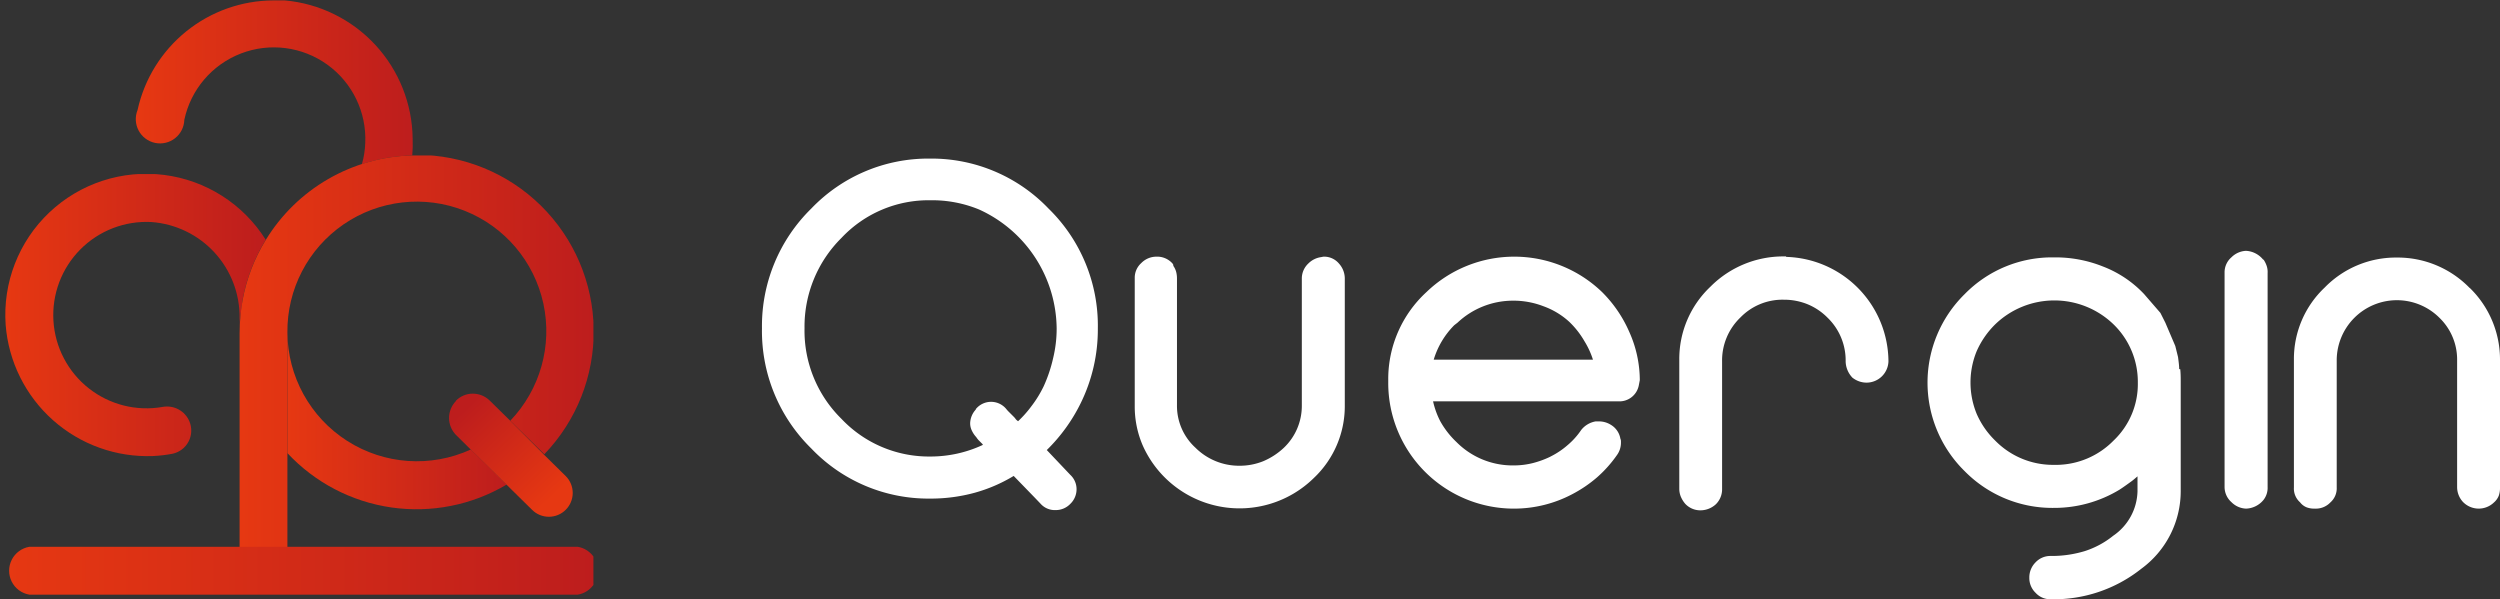
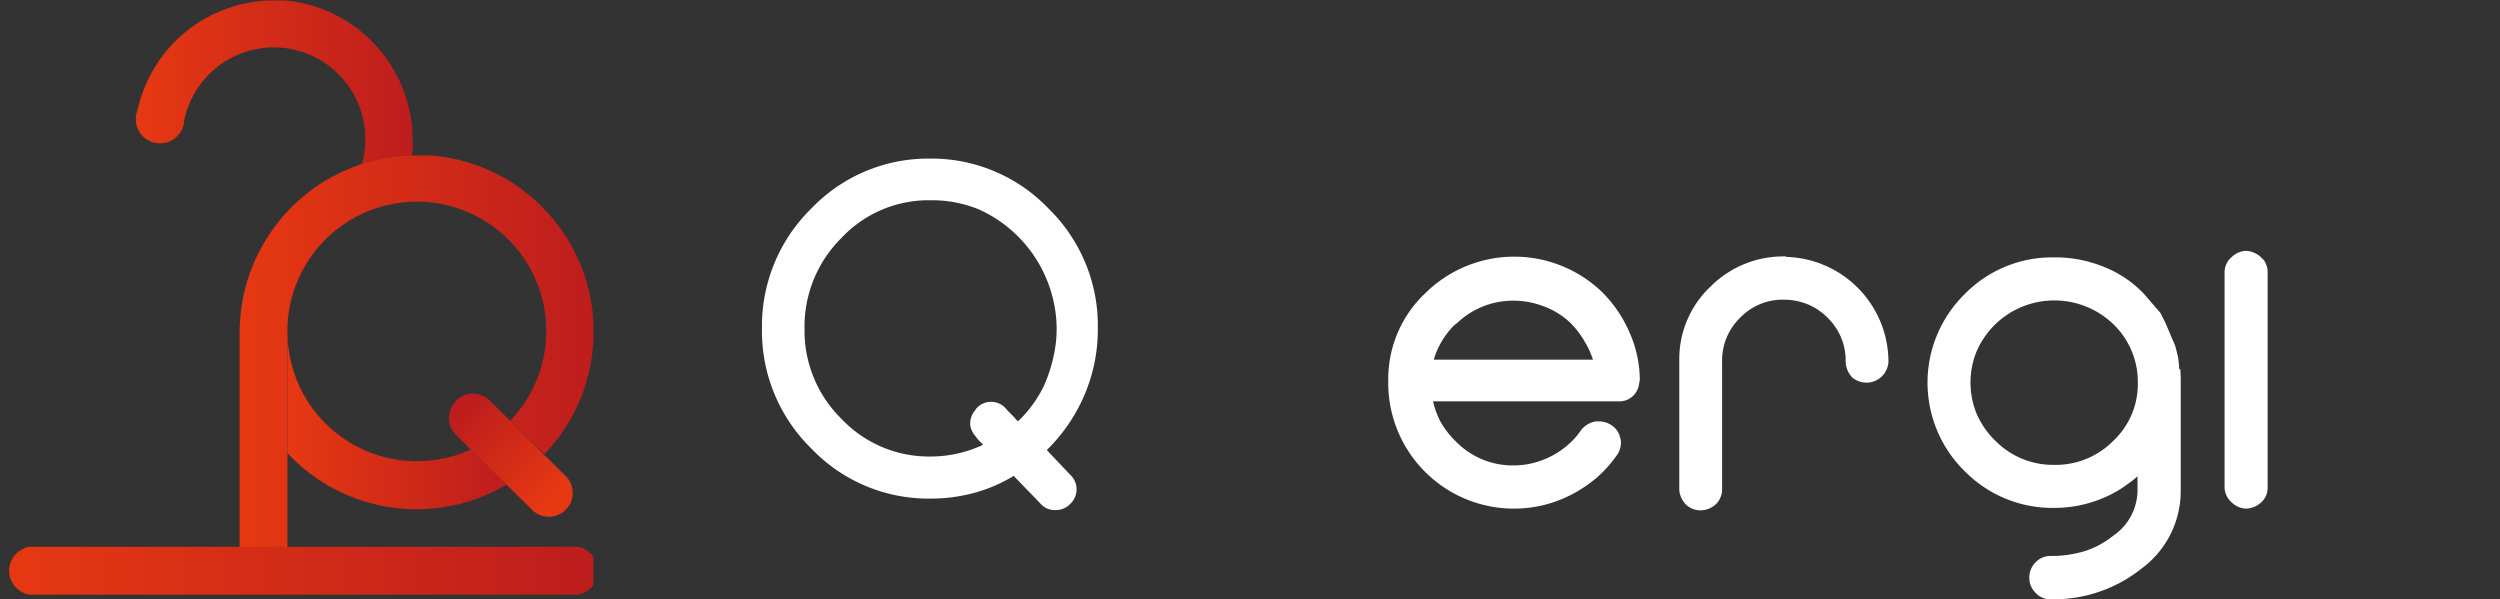
<svg xmlns="http://www.w3.org/2000/svg" xmlns:xlink="http://www.w3.org/1999/xlink" viewBox="0 0 308.97 74.06">
  <rect x="0" y="0" width="308.97" height="74.06" fill="#333333" stroke="none" />
  <defs>
    <style>.cls-1{fill:none;}.cls-2{clip-path:url(#clip-path);}.cls-3{fill:url(#Sfumatura_senza_nome_7);}.cls-4{clip-path:url(#clip-path-2);}.cls-5{fill:url(#Sfumatura_senza_nome_7-2);}.cls-6{clip-path:url(#clip-path-3);}.cls-7{fill:url(#Sfumatura_senza_nome_7-3);}.cls-8{clip-path:url(#clip-path-4);}.cls-9{fill:url(#Sfumatura_senza_nome_7-4);}.cls-10{clip-path:url(#clip-path-5);}.cls-11{fill:url(#Sfumatura_senza_nome_7-5);}.cls-12{clip-path:url(#clip-path-6);}.cls-13{fill:url(#Sfumatura_senza_nome_7-6);}.cls-14{clip-path:url(#clip-path-7);}.cls-15{fill:url(#Sfumatura_senza_nome_7-7);}.cls-16{fill:#fff;}</style>
    <clipPath id="clip-path">
      <path class="cls-1" d="M35.52,56a21.83,21.83,0,0,0,27.09,3.89l-4.42-4.34A16,16,0,0,1,35.52,41.08Z" />
    </clipPath>
    <linearGradient id="Sfumatura_senza_nome_7" x1="-51.91" y1="-73.55" x2="-50.91" y2="-73.55" gradientTransform="matrix(27.09, 0, 0, -27.09, 1441.7, -1940.34)" gradientUnits="userSpaceOnUse">
      <stop offset="0" stop-color="#e63812" />
      <stop offset="0" stop-color="#e63812" />
      <stop offset="1" stop-color="#bd1d1d" />
    </linearGradient>
    <clipPath id="clip-path-2">
      <path class="cls-1" d="M.7,40.16a17.59,17.59,0,0,0,18.23,16.2,17.18,17.18,0,0,0,2.38-.28,2.93,2.93,0,0,0,2.1-4,3,3,0,0,0-3.31-1.79,11.52,11.52,0,1,1-1.4-22.85A11.75,11.75,0,0,1,29.61,39.3v1.78c0-.72,0-1.44.11-2.14s.16-1.32.28-2a21.67,21.67,0,0,1,2.84-7.31A17.43,17.43,0,0,0,.7,40.16" />
    </clipPath>
    <linearGradient id="Sfumatura_senza_nome_7-2" x1="-51.91" y1="-72.1" x2="-50.91" y2="-72.1" gradientTransform="matrix(32.18, 0, 0, -32.18, 1671.16, -2281.05)" xlink:href="#Sfumatura_senza_nome_7" />
    <clipPath id="clip-path-3">
      <path class="cls-1" d="M17,13.6a3,3,0,1,0,5.78,1.21,11.31,11.31,0,0,1,22.36,2.88,10.77,10.77,0,0,1-.41,2.59,22,22,0,0,1,6.22-1.07h0A15.92,15.92,0,0,0,51,17.13,17.35,17.35,0,0,0,35.19.05c-.47,0-.93,0-1.38,0A17.26,17.26,0,0,0,17,13.6" />
    </clipPath>
    <linearGradient id="Sfumatura_senza_nome_7-3" x1="-51.91" y1="-71.65" x2="-50.91" y2="-71.65" gradientTransform="matrix(34.13, 0, 0, -34.13, 1788.86, -2435.6)" xlink:href="#Sfumatura_senza_nome_7" />
    <clipPath id="clip-path-4">
      <path class="cls-1" d="M50.92,19.21h0A21.83,21.83,0,0,0,32.84,29.66,21.67,21.67,0,0,0,30,37c-.12.65-.22,1.3-.28,2s-.11,1.42-.11,2.14V71.8h5.91V41.08A16,16,0,1,1,63.06,52l4.21,4.14a21.85,21.85,0,0,0-15.79-37h-.56" />
    </clipPath>
    <linearGradient id="Sfumatura_senza_nome_7-4" x1="-51.91" y1="-70.05" x2="-50.91" y2="-70.05" gradientTransform="matrix(43.73, 0, 0, -43.73, 2299.82, -3017.84)" xlink:href="#Sfumatura_senza_nome_7" />
    <clipPath id="clip-path-5">
      <path class="cls-1" d="M56.33,49.57h0Z" />
    </clipPath>
    <linearGradient id="Sfumatura_senza_nome_7-5" x1="-63.63" y1="-53.07" x2="-62.63" y2="-53.07" gradientTransform="matrix(-10.63, -11.04, -11.04, 10.63, -1194.38, -77.15)" xlink:href="#Sfumatura_senza_nome_7" />
    <clipPath id="clip-path-6">
      <path class="cls-1" d="M56.34,49.57h0a3,3,0,0,0,0,4.17l1.82,1.8,4.42,4.34L65.75,63a2.94,2.94,0,0,0,4.17,0h0a2.94,2.94,0,0,0,0-4.16l-2.63-2.59L63.06,52l-2.55-2.51a3,3,0,0,0-2.07-.84,2.91,2.91,0,0,0-2.1.88" />
    </clipPath>
    <linearGradient id="Sfumatura_senza_nome_7-6" x1="-63.63" y1="-53.06" x2="-62.63" y2="-53.06" gradientTransform="matrix(0, -15.33, -15.33, 0, -750.01, -911.86)" xlink:href="#Sfumatura_senza_nome_7" />
    <clipPath id="clip-path-7">
      <path class="cls-1" d="M3.61,67.58a3,3,0,0,0,0,5.91H70.39a3,3,0,1,0,0-5.91Z" />
    </clipPath>
    <linearGradient id="Sfumatura_senza_nome_7-7" x1="-51.91" y1="-67.78" x2="-50.91" y2="-67.78" gradientTransform="matrix(72.69, 0, 0, -72.69, 3774.14, -4856.19)" xlink:href="#Sfumatura_senza_nome_7" />
  </defs>
  <title>Risorsa 1</title>
  <g id="Livello_2" data-name="Livello 2">
    <g id="Livello_1-2" data-name="Livello 1">
      <g class="cls-2">
        <rect class="cls-3" x="35.52" y="41.08" width="27.09" height="21.86" />
      </g>
      <g class="cls-4">
-         <rect class="cls-5" y="21.51" width="32.83" height="35.29" />
-       </g>
+         </g>
      <g class="cls-6">
        <rect class="cls-7" x="16.57" width="34.47" height="20.28" />
      </g>
      <g class="cls-8">
        <rect class="cls-9" x="29.61" y="19.21" width="43.73" height="52.59" />
      </g>
      <g class="cls-10">
        <polygon class="cls-11" points="56.33 49.57 56.33 49.57 56.33 49.57 56.34 49.57 56.33 49.57" />
      </g>
      <g class="cls-12">
        <rect class="cls-13" x="52.06" y="45.34" width="22.15" height="22.14" transform="translate(-21.47 59.55) rotate(-43.91)" />
      </g>
      <g class="cls-14">
        <rect class="cls-15" x="0.65" y="67.58" width="72.69" height="5.91" />
      </g>
      <path class="cls-16" d="M114.93,19.6a20,20,0,0,0-14.66,6.17,20.32,20.32,0,0,0-6.1,14.8,20.31,20.31,0,0,0,6.1,14.86,20,20,0,0,0,14.66,6.19,20.62,20.62,0,0,0,5.56-.73,19.25,19.25,0,0,0,4.79-2.07l2.6,2.68.7.73a2.35,2.35,0,0,0,1.86.81,2.48,2.48,0,0,0,1.83-.76,2.51,2.51,0,0,0,.78-1.83,2.42,2.42,0,0,0-.78-1.77l-2.9-3.06a21.15,21.15,0,0,0,4.2-5.81,20.65,20.65,0,0,0,2.11-9.24,20.21,20.21,0,0,0-6.1-14.8,20,20,0,0,0-14.65-6.17m5.68,31a2.6,2.6,0,0,0-.71,1.72,2.07,2.07,0,0,0,.23.94,3.08,3.08,0,0,0,.52.76,2.74,2.74,0,0,0,.39.48l.37.37.07.11A15.28,15.28,0,0,1,115,56.42a14.87,14.87,0,0,1-11-4.65,15.27,15.27,0,0,1-4.57-11.2A15.43,15.43,0,0,1,104,29.4a14.77,14.77,0,0,1,11-4.65,15.2,15.2,0,0,1,6,1.14,16.31,16.31,0,0,1,9.59,14.71,15.48,15.48,0,0,1-.43,3.64A17.85,17.85,0,0,1,129,47.71a14,14,0,0,1-1.52,2.48,13.74,13.74,0,0,1-1.66,1.87l-.12-.1a.8.8,0,0,1-.16-.15,2.11,2.11,0,0,0-.29-.34l-.56-.56a4,4,0,0,1-.31-.34,2.43,2.43,0,0,0-3.79,0" />
-       <path class="cls-16" d="M163.56,31.72l-.31.06h0a2.76,2.76,0,0,0-1.57.8,2.53,2.53,0,0,0-.79,1.83V50.08a7.15,7.15,0,0,1-2.21,5.25A8.58,8.58,0,0,1,156.12,57a7.76,7.76,0,0,1-2.93.56,7.65,7.65,0,0,1-5.45-2.23,7,7,0,0,1-2.28-5.26V34.42a3.29,3.29,0,0,0-.1-.82,2.34,2.34,0,0,0-.35-.74.83.83,0,0,1,0-.12l-.09-.16a2.53,2.53,0,0,0-2-.86,2.62,2.62,0,0,0-1.88.8,2.42,2.42,0,0,0-.8,1.84V50.23a12.08,12.08,0,0,0,1,4.85,13.1,13.1,0,0,0,21.13,4,12.21,12.21,0,0,0,3.83-9V34.36a2.77,2.77,0,0,0-.73-1.8,2.4,2.4,0,0,0-1.91-.84" />
      <path class="cls-16" d="M198,36.1a15.64,15.64,0,0,0-21.71,0,14.59,14.59,0,0,0-4.72,10.76v.44a15.53,15.53,0,0,0,15.56,15.56,15.41,15.41,0,0,0,7.21-1.8A16,16,0,0,0,197.37,59a15.28,15.28,0,0,0,2.46-2.75,2.59,2.59,0,0,0,.5-1.5v-.24a.73.73,0,0,0-.07-.29,2.47,2.47,0,0,0-1.18-1.72,2.75,2.75,0,0,0-1.46-.42h-.42a2.89,2.89,0,0,0-1.79,1.07A9.15,9.15,0,0,1,193.75,55a9.87,9.87,0,0,1-2,1.36l-.23.12a11.6,11.6,0,0,1-2,.73,9.57,9.57,0,0,1-2.45.31A9.77,9.77,0,0,1,180,54.63a10.75,10.75,0,0,1-2-2.57,10.11,10.11,0,0,1-.89-2.46h22.88a2.44,2.44,0,0,0,2.54-1.94l.13-.68A14.63,14.63,0,0,0,201.35,41,15.82,15.82,0,0,0,198,36.1m-17.87,3.78A10,10,0,0,1,187,37.16a10.23,10.23,0,0,1,3.73.68,9.48,9.48,0,0,1,3.22,1.94,10.74,10.74,0,0,1,1.87,2.39,10.23,10.23,0,0,1,1.05,2.28H177.19a10.2,10.2,0,0,1,2.54-4.26Z" />
      <path class="cls-16" d="M220.75,31.75l0-.06h-.29a12.69,12.69,0,0,0-9.07,3.74,12.28,12.28,0,0,0-3.85,9v16a2.54,2.54,0,0,0,.21,1,3.32,3.32,0,0,0,.53.84,2.55,2.55,0,0,0,1.93.8,2.82,2.82,0,0,0,1.86-.76,2.59,2.59,0,0,0,.76-1.89V44.67a7.35,7.35,0,0,1,2.26-5.43,7.25,7.25,0,0,1,5.37-2.2,7.72,7.72,0,0,1,2.93.56,7.48,7.48,0,0,1,2.45,1.64,7.35,7.35,0,0,1,2.26,5.43,3,3,0,0,0,.75,1.91l.07.08a2.82,2.82,0,0,0,1.8.63,2.72,2.72,0,0,0,2.67-2.62,13,13,0,0,0-12.61-12.92" />
      <path class="cls-16" d="M269.32,45.62c0-.49-.08-1-.14-1.49l-.34-1.37-1.23-2.88L267,38.67l-2-2.31a13.72,13.72,0,0,0-5.09-3.42,15.77,15.77,0,0,0-6.09-1.13,15.1,15.1,0,0,0-11,4.53,15.33,15.33,0,0,0,0,21.9,15.2,15.2,0,0,0,11,4.53,15.54,15.54,0,0,0,8.14-2.26c.51-.33,1-.69,1.54-1.08.23-.18.45-.37.67-.56v1.85a6.85,6.85,0,0,1-3,5.49,10.93,10.93,0,0,1-3.52,1.9,14.07,14.07,0,0,1-4.2.6,2.5,2.5,0,0,0-1.87.78,2.63,2.63,0,0,0-.78,1.92,2.53,2.53,0,0,0,.77,1.85,2.44,2.44,0,0,0,1.88.8,17.36,17.36,0,0,0,11.19-3.77,11.88,11.88,0,0,0,4.87-9.54l0-13.48c0-.57,0-1.11-.06-1.65m-5.24,1.65a9.63,9.63,0,0,1-3,7.18,10,10,0,0,1-6.87,3l-.46,0a10,10,0,0,1-7.3-3,10.39,10.39,0,0,1-2.29-3.31,10.21,10.21,0,0,1,0-7.73,10.7,10.7,0,0,1,2.29-3.32,10.52,10.52,0,0,1,14.63,0,9.89,9.89,0,0,1,3,7.21" />
      <path class="cls-16" d="M279.71,32.1A2.92,2.92,0,0,0,277.57,31h0a2.72,2.72,0,0,0-1.79.8,2.45,2.45,0,0,0-.85,1.87V60.16a2.51,2.51,0,0,0,.85,1.9,2.67,2.67,0,0,0,1.82.8,2.92,2.92,0,0,0,2.13-1.06,2.42,2.42,0,0,0,.52-1.61V33.74a2.33,2.33,0,0,0-.16-1,3.32,3.32,0,0,0-.35-.67" />
-       <path class="cls-16" d="M305.23,35.6a12.4,12.4,0,0,0-9-3.77h-.06a12.28,12.28,0,0,0-8.87,3.71,12.12,12.12,0,0,0-3.8,8.87V60.24a2.27,2.27,0,0,0,.76,1.84,1.93,1.93,0,0,0,.84.63,2.73,2.73,0,0,0,1,.15A2.48,2.48,0,0,0,288,62.1a2.32,2.32,0,0,0,.79-1.86V44.58a7.44,7.44,0,0,1,12.69-5.31,7.17,7.17,0,0,1,2.19,5.31V60.24a2.72,2.72,0,0,0,.71,1.78,2.71,2.71,0,0,0,3.84.08,2.15,2.15,0,0,0,.6-.84,2.89,2.89,0,0,0,.15-1V44.58a12.33,12.33,0,0,0-3.74-9" />
    </g>
  </g>
</svg>